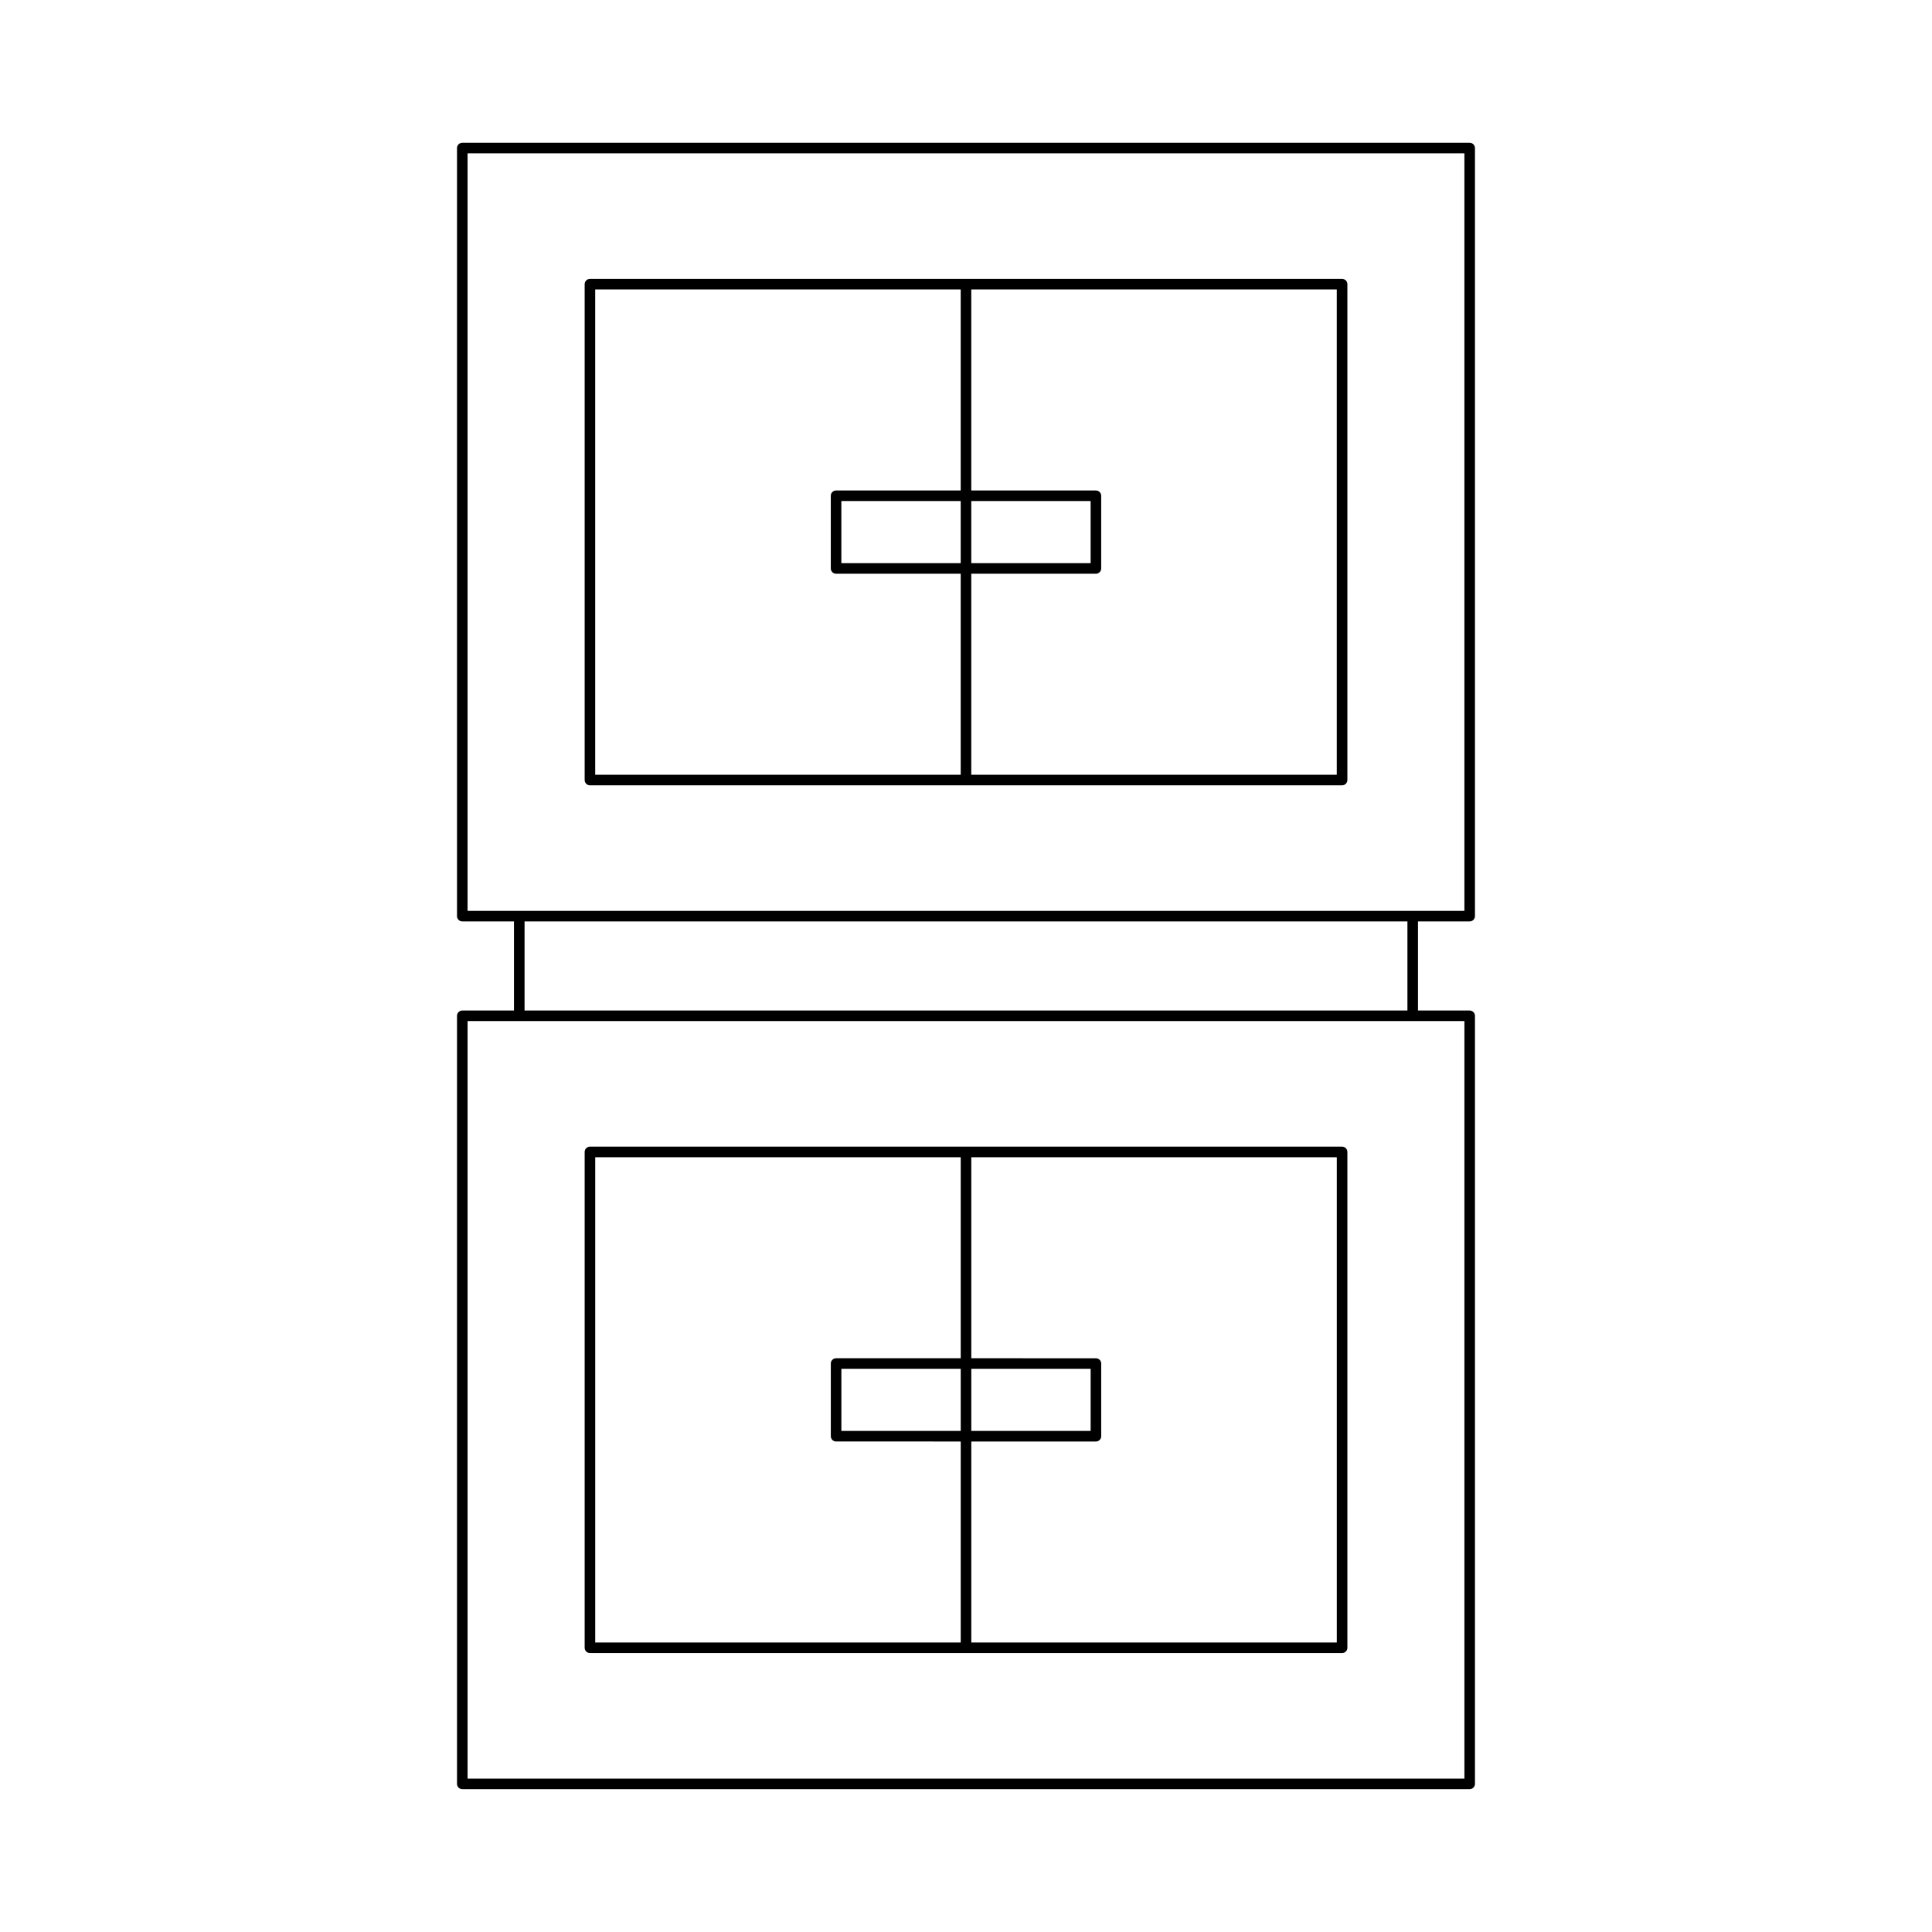
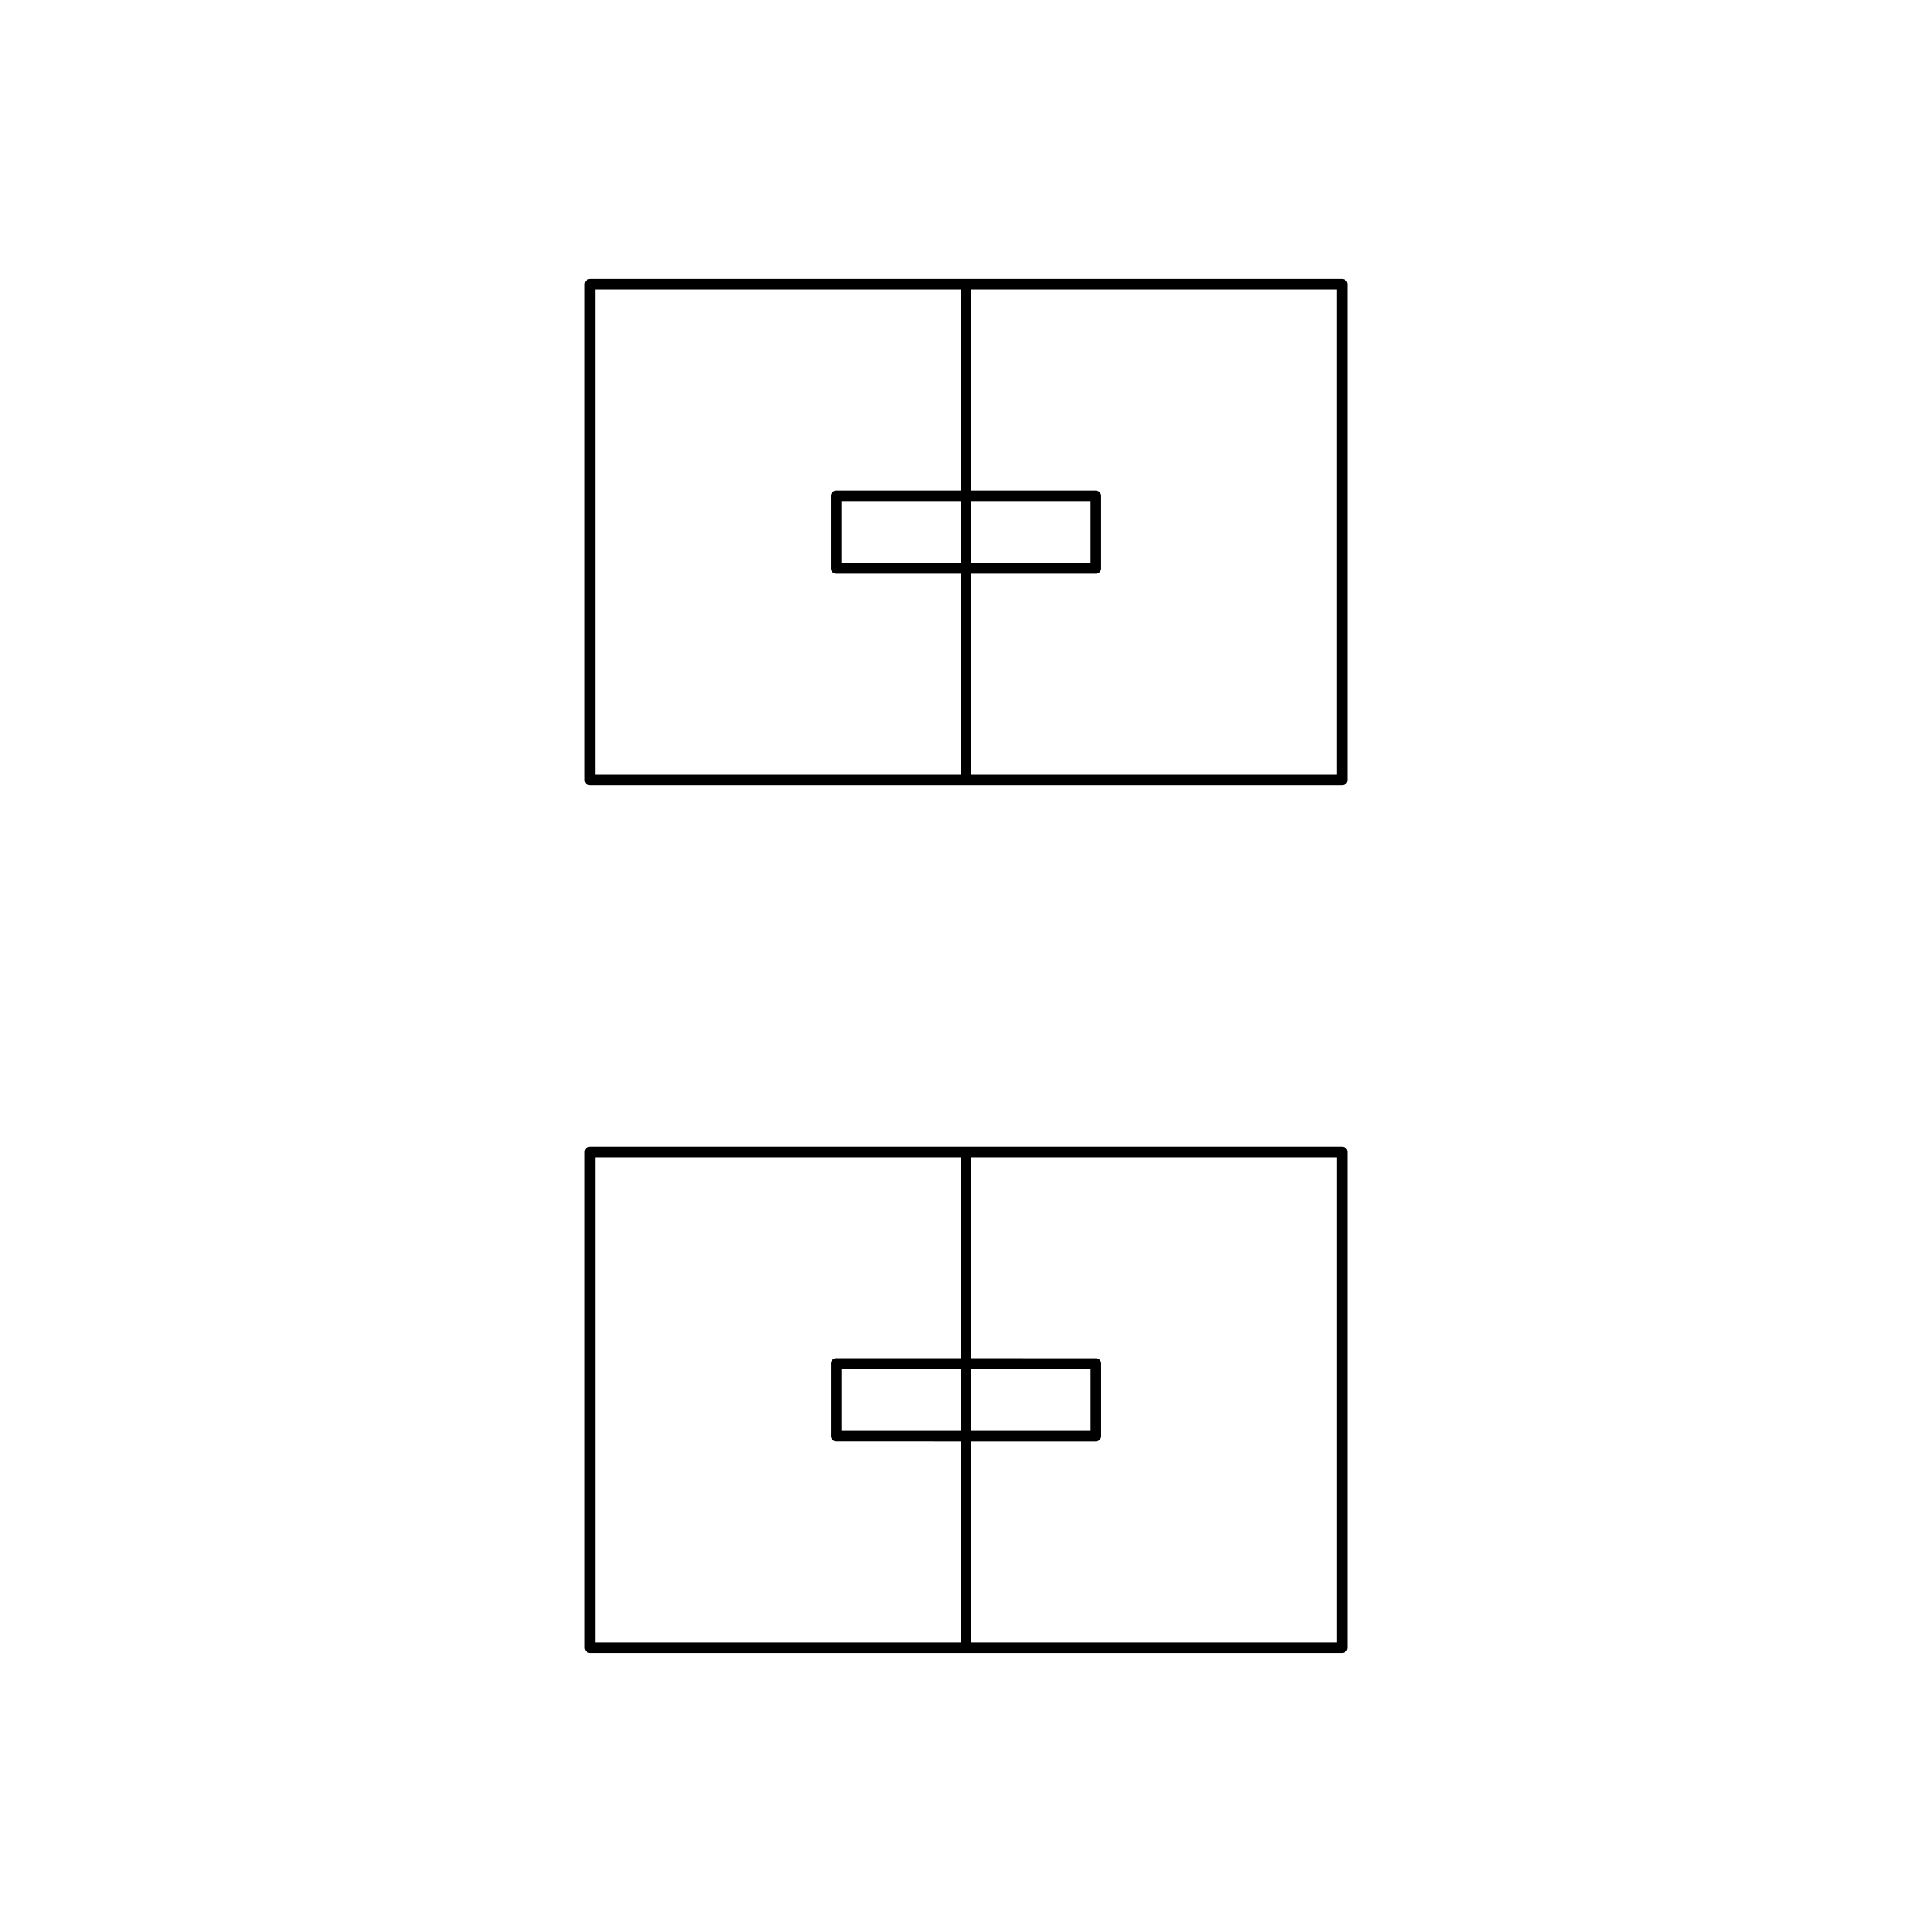
<svg xmlns="http://www.w3.org/2000/svg" fill="#000000" width="800px" height="800px" version="1.1" viewBox="144 144 512 512">
  <g>
    <path d="m499.66 217.91h-199.32c-0.77 0-1.398 0.625-1.398 1.398v131.41c0 0.773 0.629 1.398 1.398 1.398h199.33c0.77 0 1.398-0.625 1.398-1.398v-131.41c0-0.773-0.629-1.398-1.402-1.398zm-98.262 58.867h31.629v16.469h-31.629zm-2.801 16.469h-31.629v-16.469h31.629zm0-19.266h-33.031c-0.77 0-1.398 0.625-1.398 1.398v19.266c0 0.773 0.629 1.398 1.398 1.398l33.031 0.004v53.27h-96.863v-128.61h96.863zm99.664 75.336h-96.863v-53.27h33.031c0.77 0 1.398-0.625 1.398-1.398v-19.266c0-0.773-0.629-1.398-1.398-1.398l-33.031-0.004v-53.27h96.863z" />
    <path d="m300.34 582.08h199.33c0.77 0 1.398-0.625 1.398-1.398v-131.41c0-0.773-0.629-1.398-1.398-1.398h-199.33c-0.77 0-1.398 0.625-1.398 1.398v131.41c0 0.773 0.629 1.398 1.398 1.398zm98.262-58.867h-31.629v-16.469h31.629zm2.801-16.469h31.629v16.469h-31.629zm0 19.27h33.031c0.77 0 1.398-0.625 1.398-1.398v-19.266c0-0.773-0.629-1.398-1.398-1.398l-33.031-0.004v-53.27h96.863v128.61h-96.863zm-99.664-75.34h96.863v53.27h-33.031c-0.77 0-1.398 0.625-1.398 1.398v19.266c0 0.773 0.629 1.398 1.398 1.398l33.031 0.008v53.27h-96.863z" />
-     <path d="m266.51 411.8c-0.77 0-1.398 0.625-1.398 1.398v203.55c0 0.773 0.629 1.398 1.398 1.398h266.97c0.77 0 1.398-0.625 1.398-1.398v-203.55c0-0.773-0.629-1.398-1.398-1.398h-13.699v-23.617h13.699c0.77 0 1.398-0.625 1.398-1.398v-203.55c0-0.773-0.629-1.398-1.398-1.398h-266.97c-0.77 0-1.398 0.625-1.398 1.398v203.55c0 0.773 0.629 1.398 1.398 1.398h13.699v23.617zm1.402-26.414v-200.75h264.17v200.75zm249.07 2.801v23.617h-233.97v-23.617zm15.102 26.414v200.75h-264.17v-200.75z" />
  </g>
</svg>